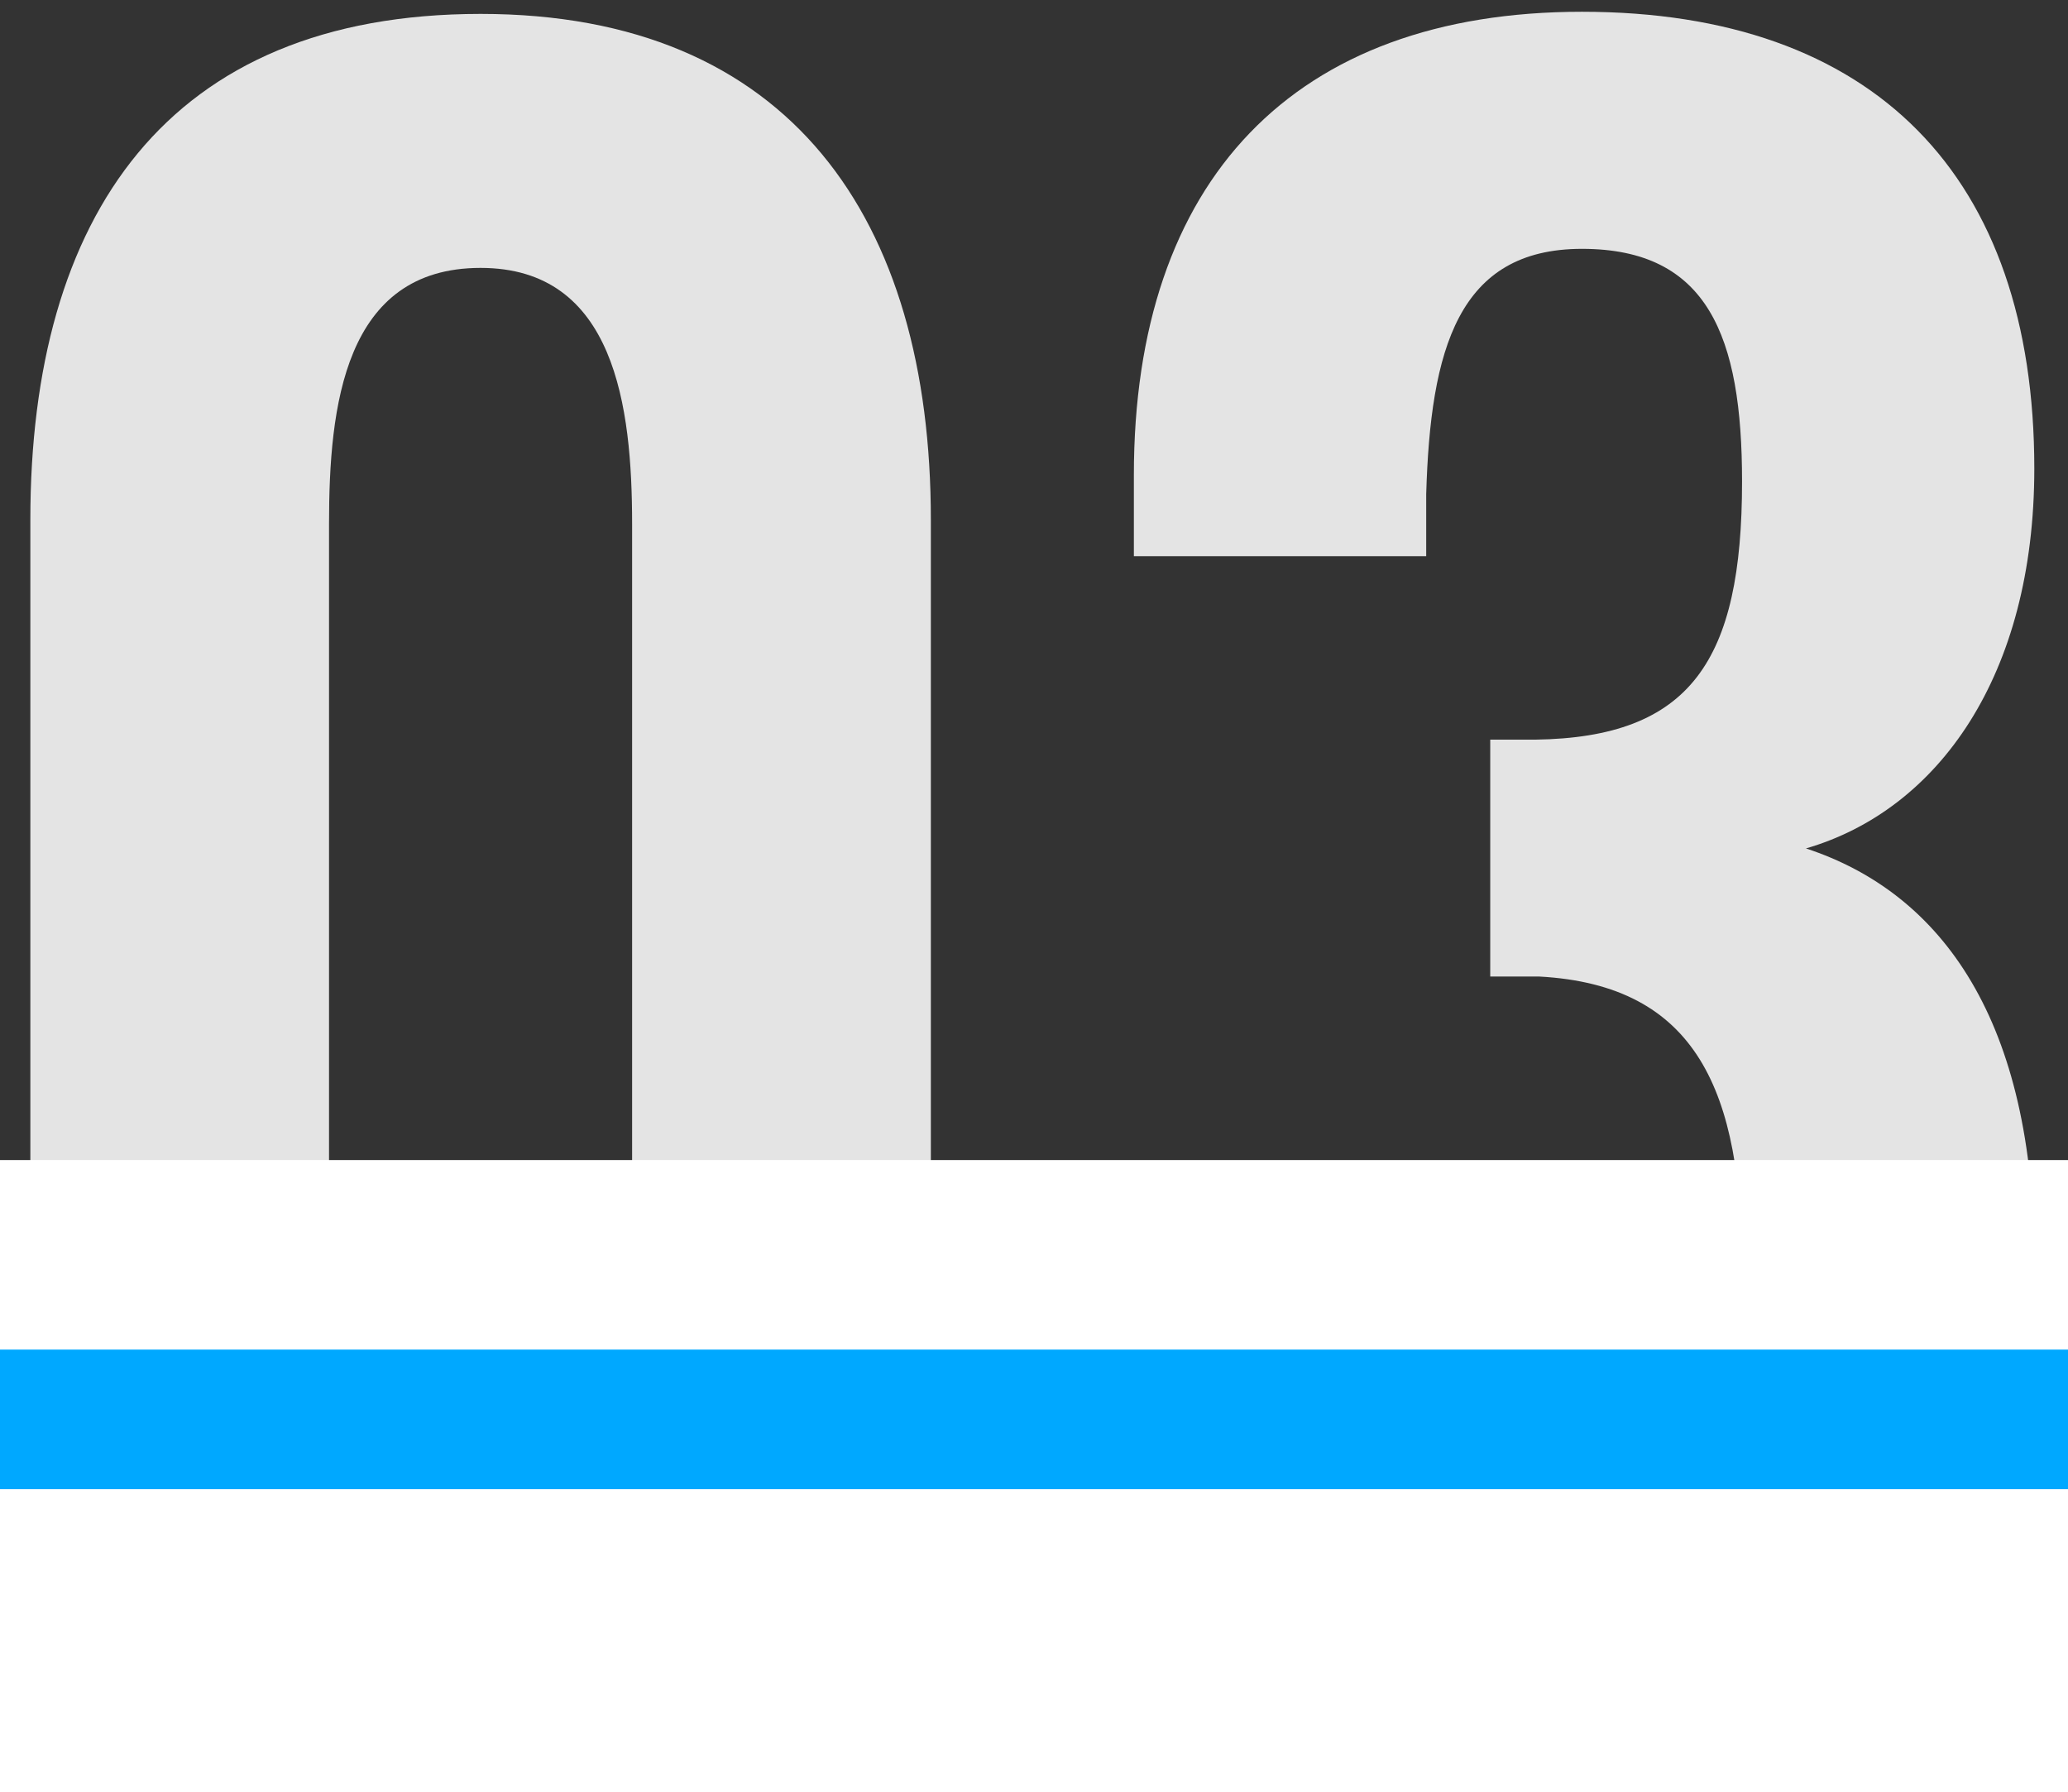
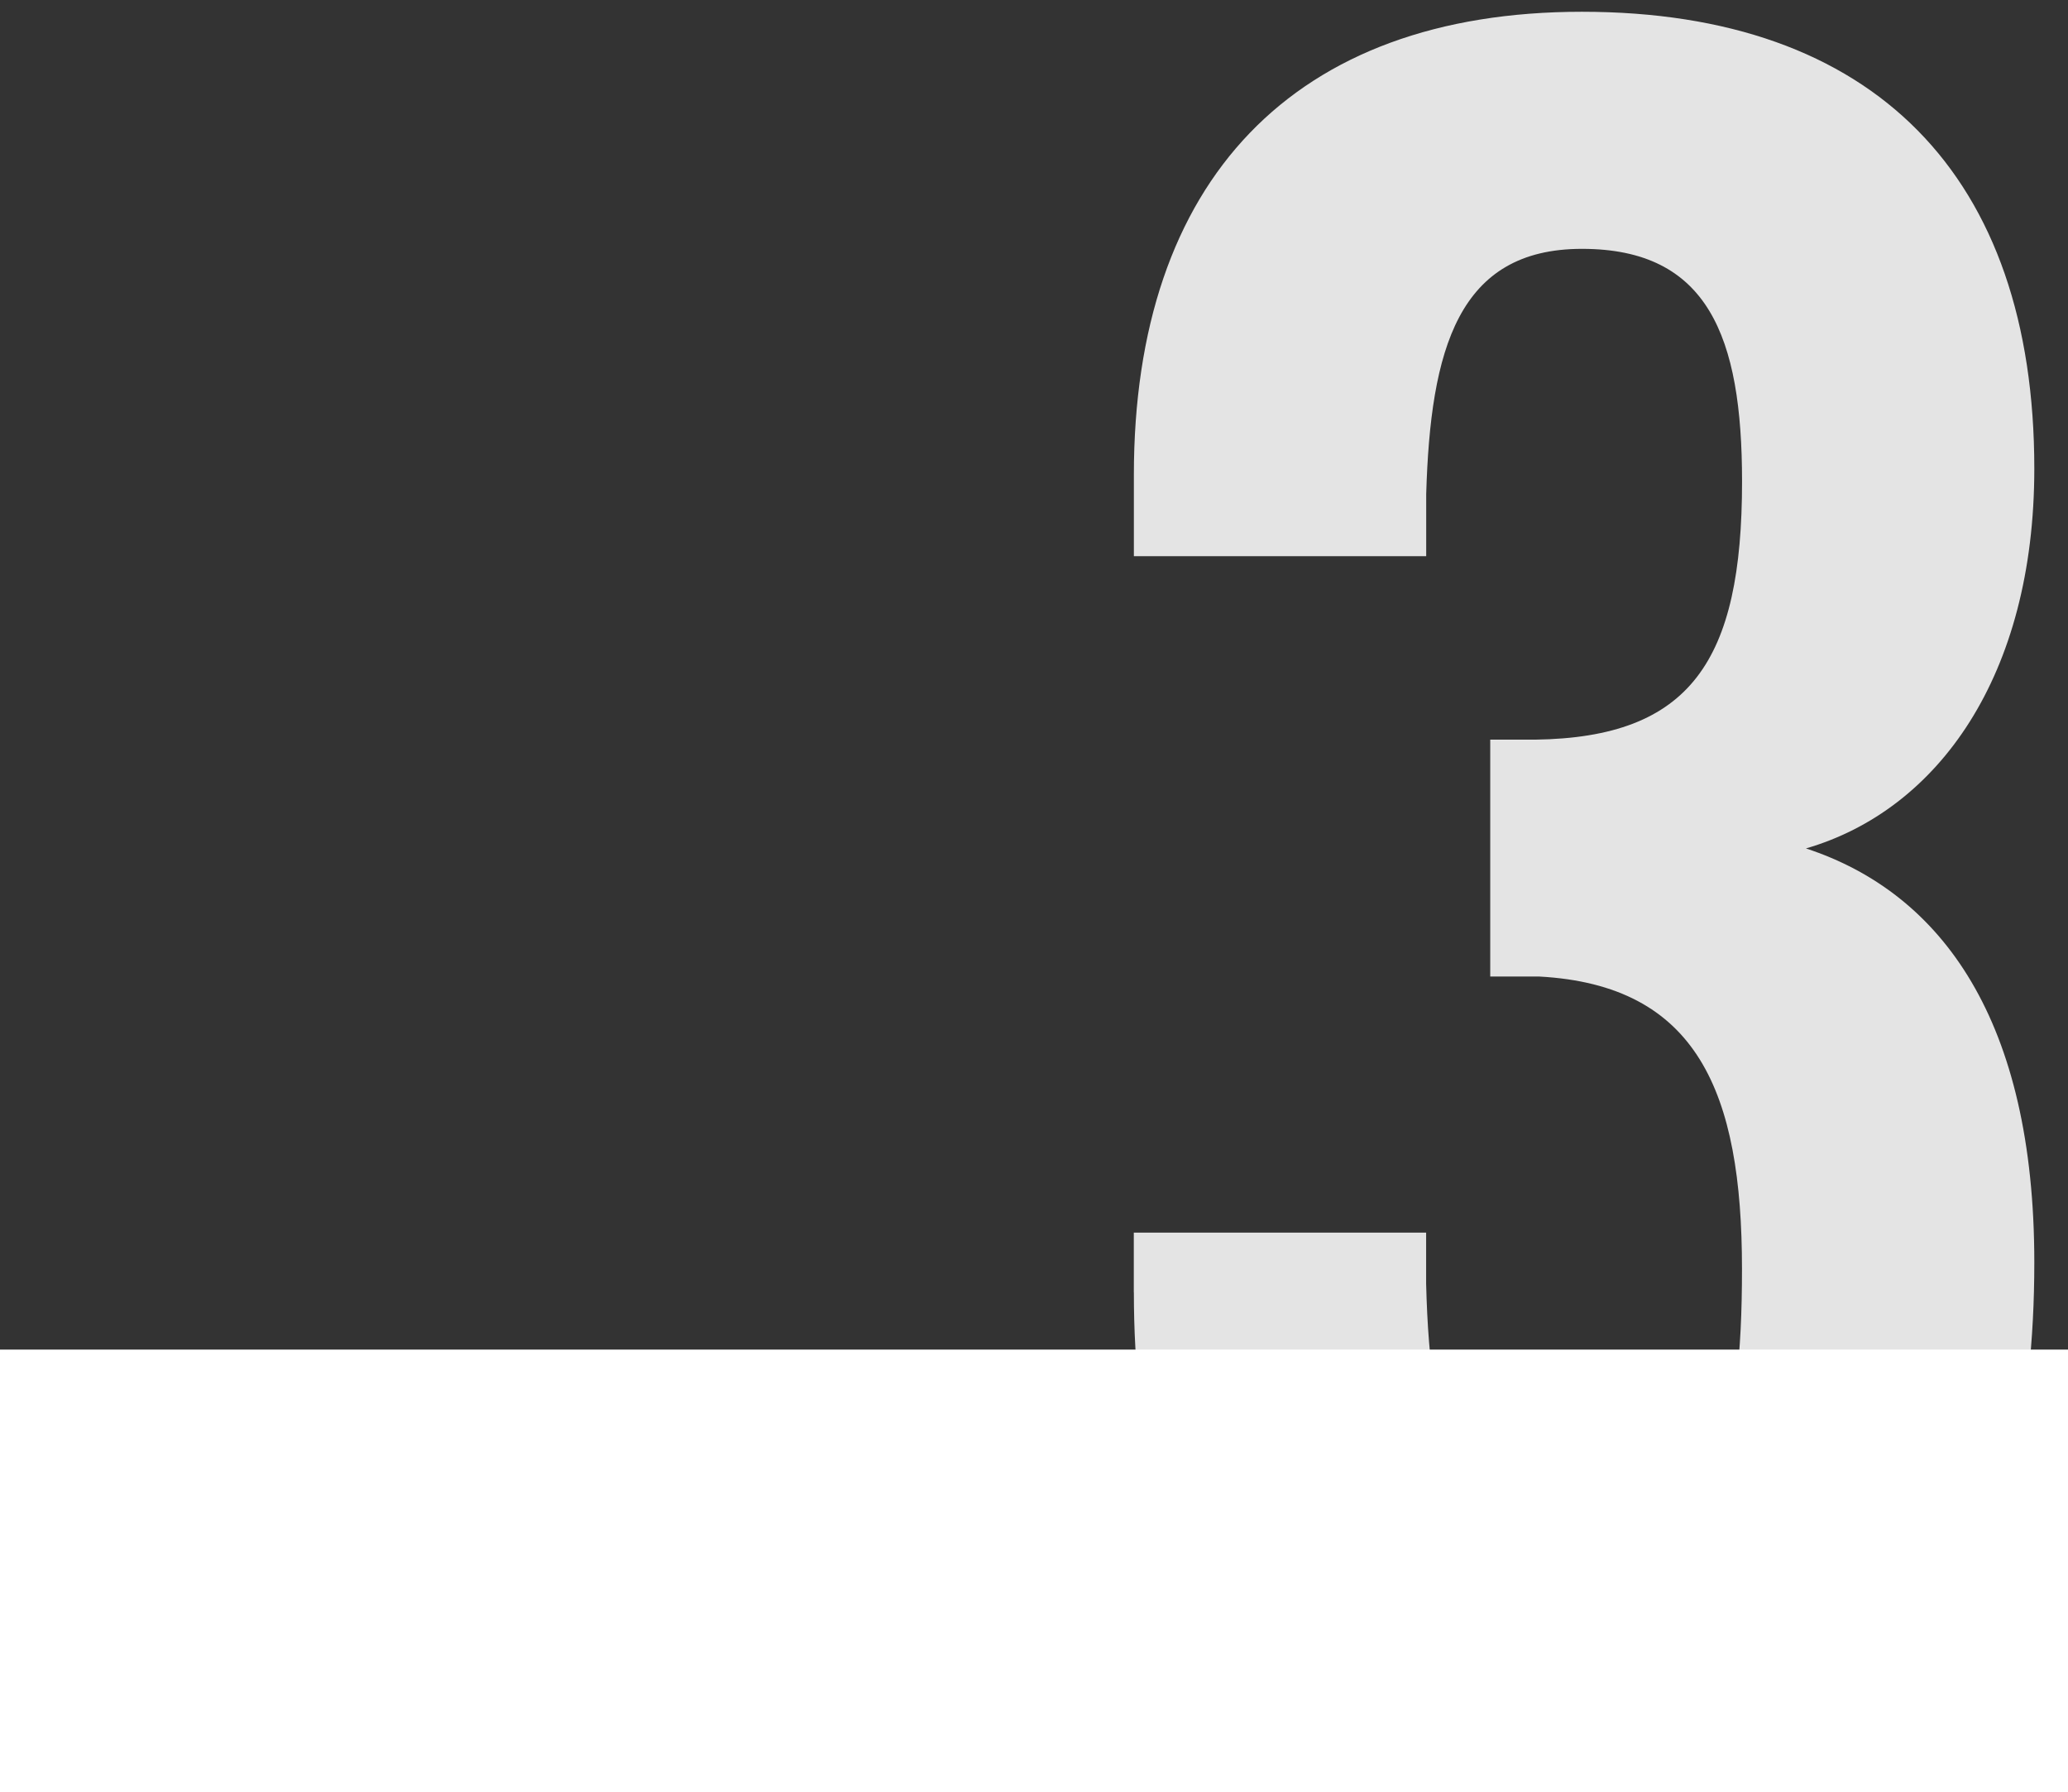
<svg xmlns="http://www.w3.org/2000/svg" viewBox="0 0 30.936 26.809">
  <rect x="0" y="0" width="30.936" height="26.809" fill="#333333" stroke="none" />
  <defs>
    <style>.cls-1{fill:#e4e4e4;}.cls-2{fill:#00a8ff;}.cls-3{fill:#fff;}</style>
  </defs>
  <g id="_レイヤー_1">
-     <path class="cls-1" d="M.454,19.233V7.774C.454,3.241,2.497.208,7.19.208c4.629,0,6.735,3.064,6.735,7.565v11.459c0,4.405-2.234,7.501-6.735,7.501-4.533,0-6.735-3.096-6.735-7.501ZM9.456,19.17V7.837c0-1.755-.256-3.83-2.267-3.83-2.043,0-2.267,2.075-2.267,3.83v11.333c0,1.66.352,3.767,2.267,3.767,1.947,0,2.267-2.107,2.267-3.767Z" />
    <path class="cls-1" d="M16.961,19.33v-.894h4.373v.766c.063,2.458.511,3.831,2.395,3.831,1.947,0,2.33-1.5,2.33-4.054,0-2.649-.671-4.245-3.033-4.373h-.733v-3.543h.67c2.33-.032,3.097-1.181,3.097-3.862,0-2.17-.511-3.479-2.395-3.479-1.852,0-2.267,1.5-2.33,3.671v.926h-4.373v-1.213C16.961,2.698,19.355.176,23.664.176c4.373,0,6.768,2.458,6.768,6.832,0,3.096-1.437,5.107-3.416,5.682,2.043.67,3.416,2.585,3.416,6.192,0,4.692-1.852,7.853-6.735,7.853-4.853,0-6.735-2.905-6.735-7.405Z" />
  </g>
  <g id="_レイヤー_2">
-     <rect class="cls-3" y="17.351" width="30.936" height="9.458" />
-   </g>
+     </g>
  <g id="_レイヤー_3">
    <rect class="cls-3" y="20.186" width="30.936" height="6.623" />
-     <rect class="cls-2" y="20.186" width="30.936" height="2.088" />
  </g>
</svg>